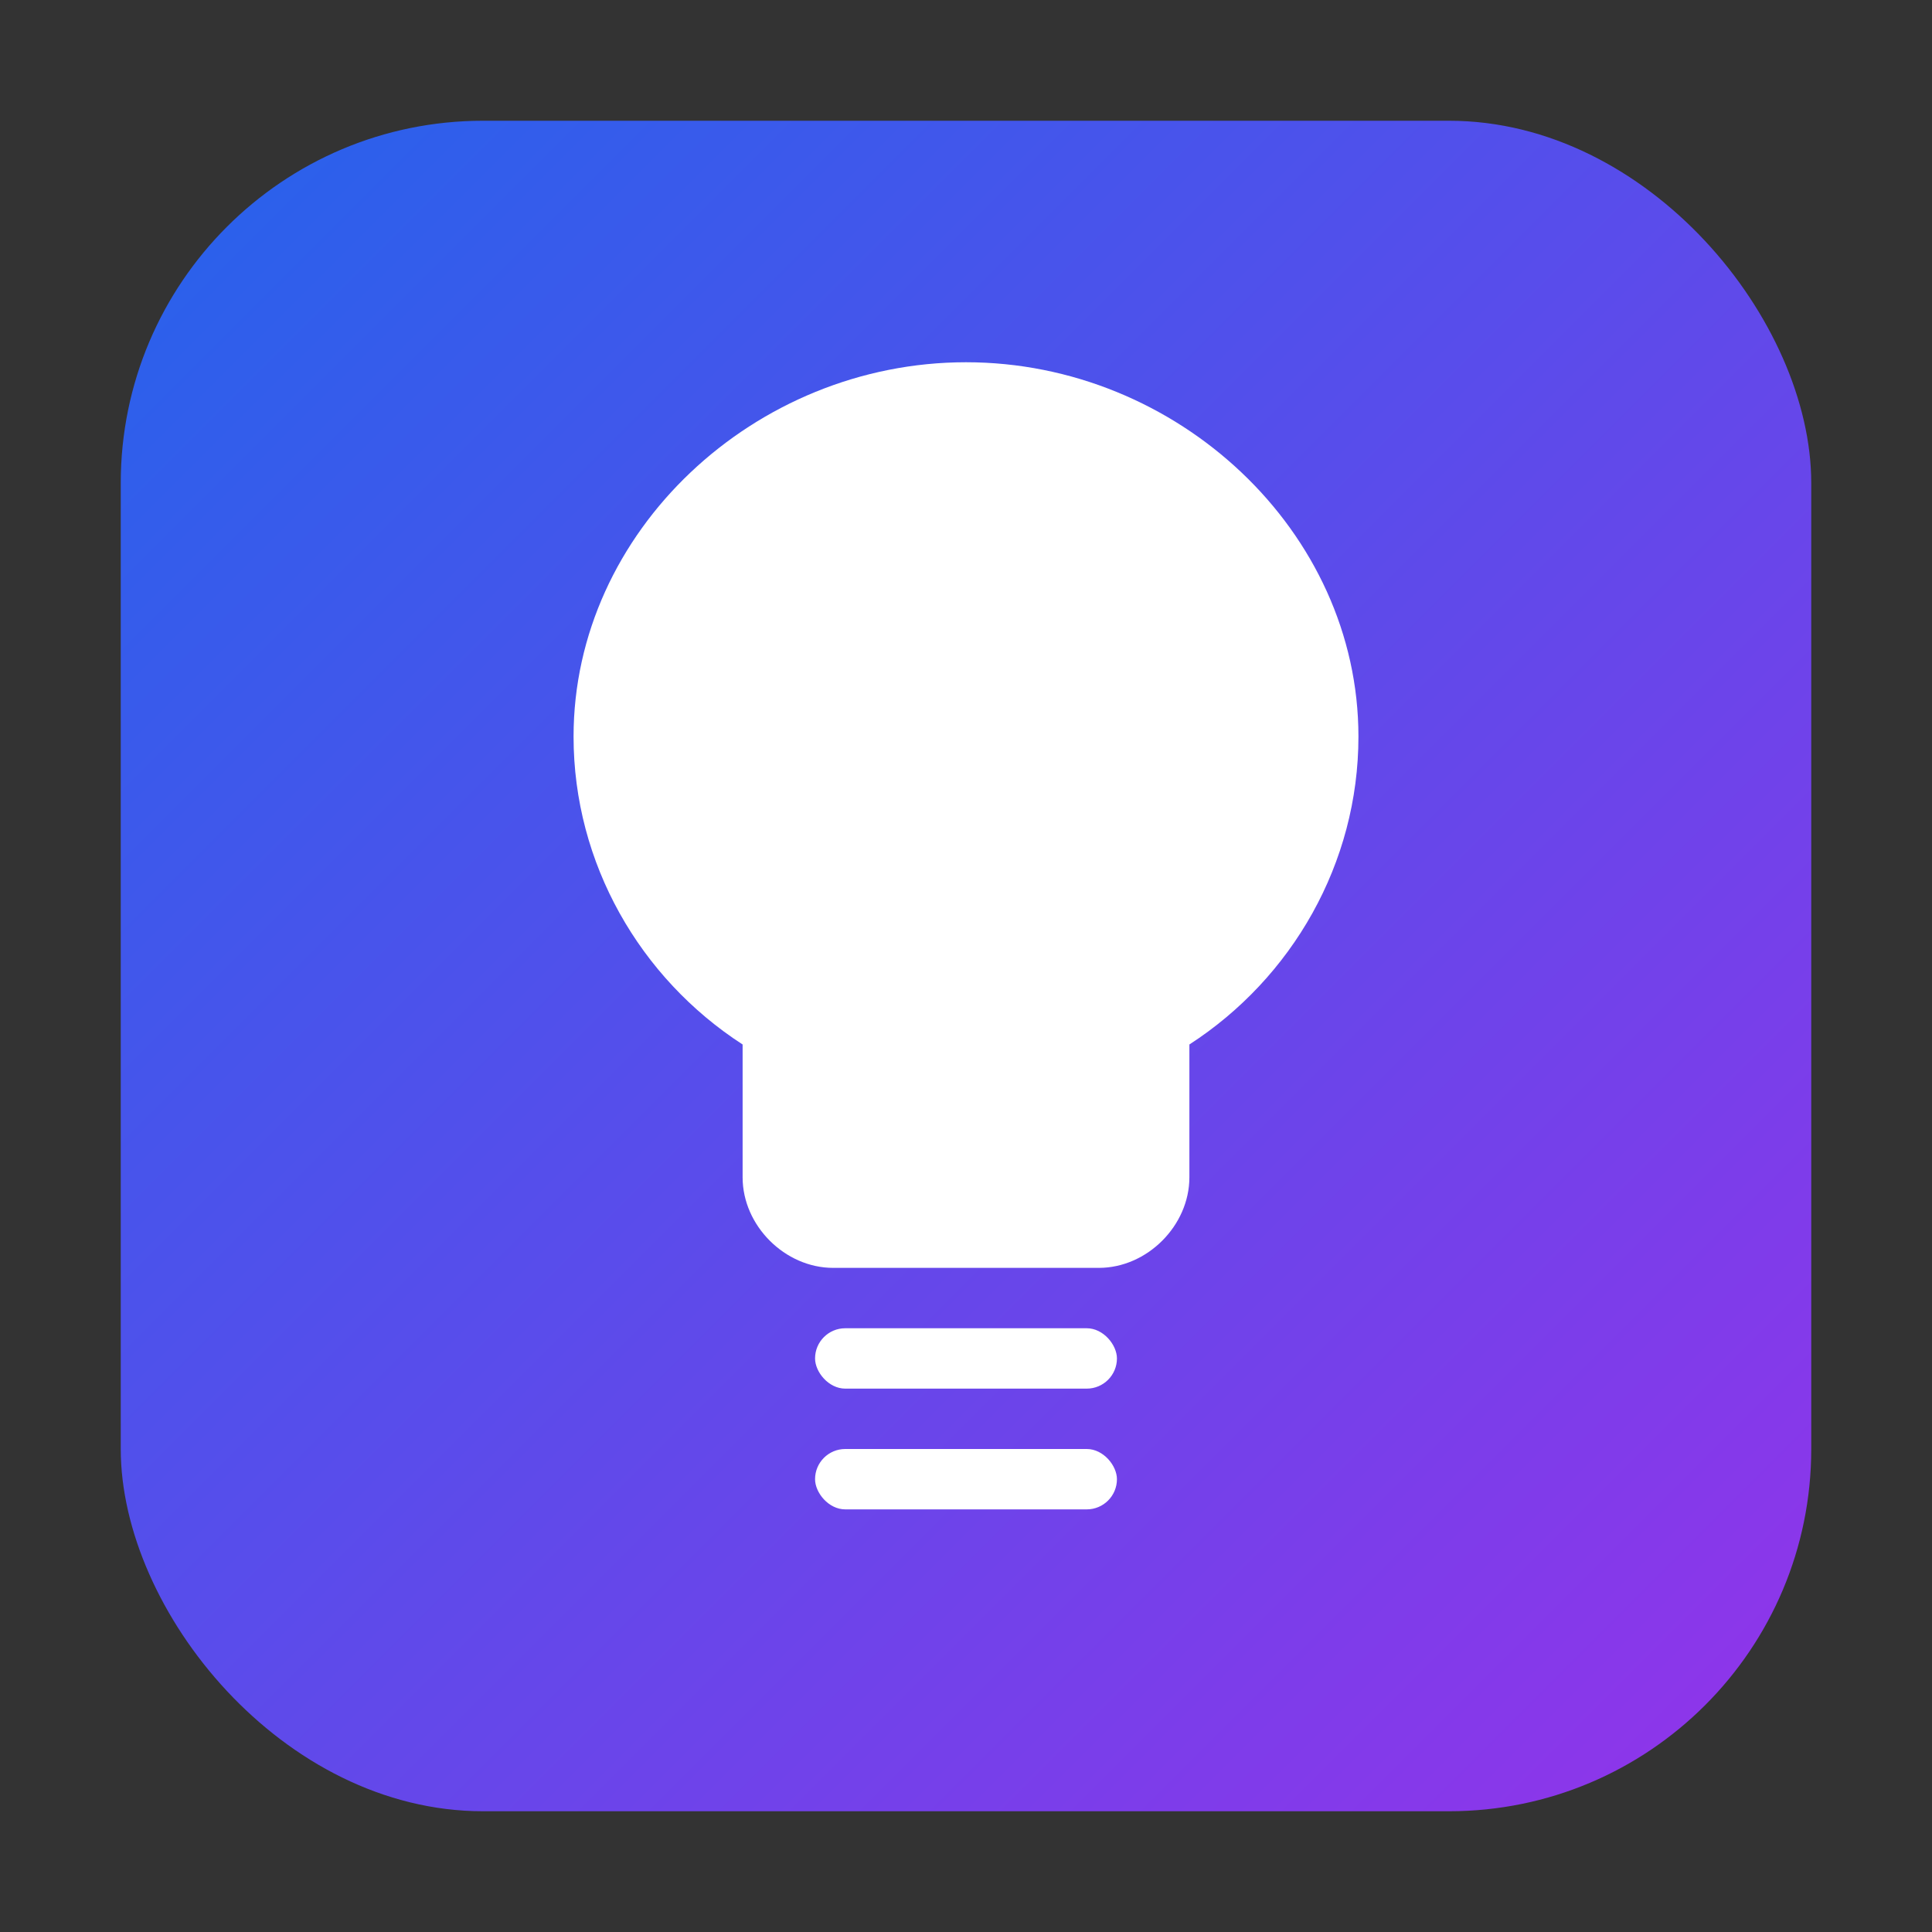
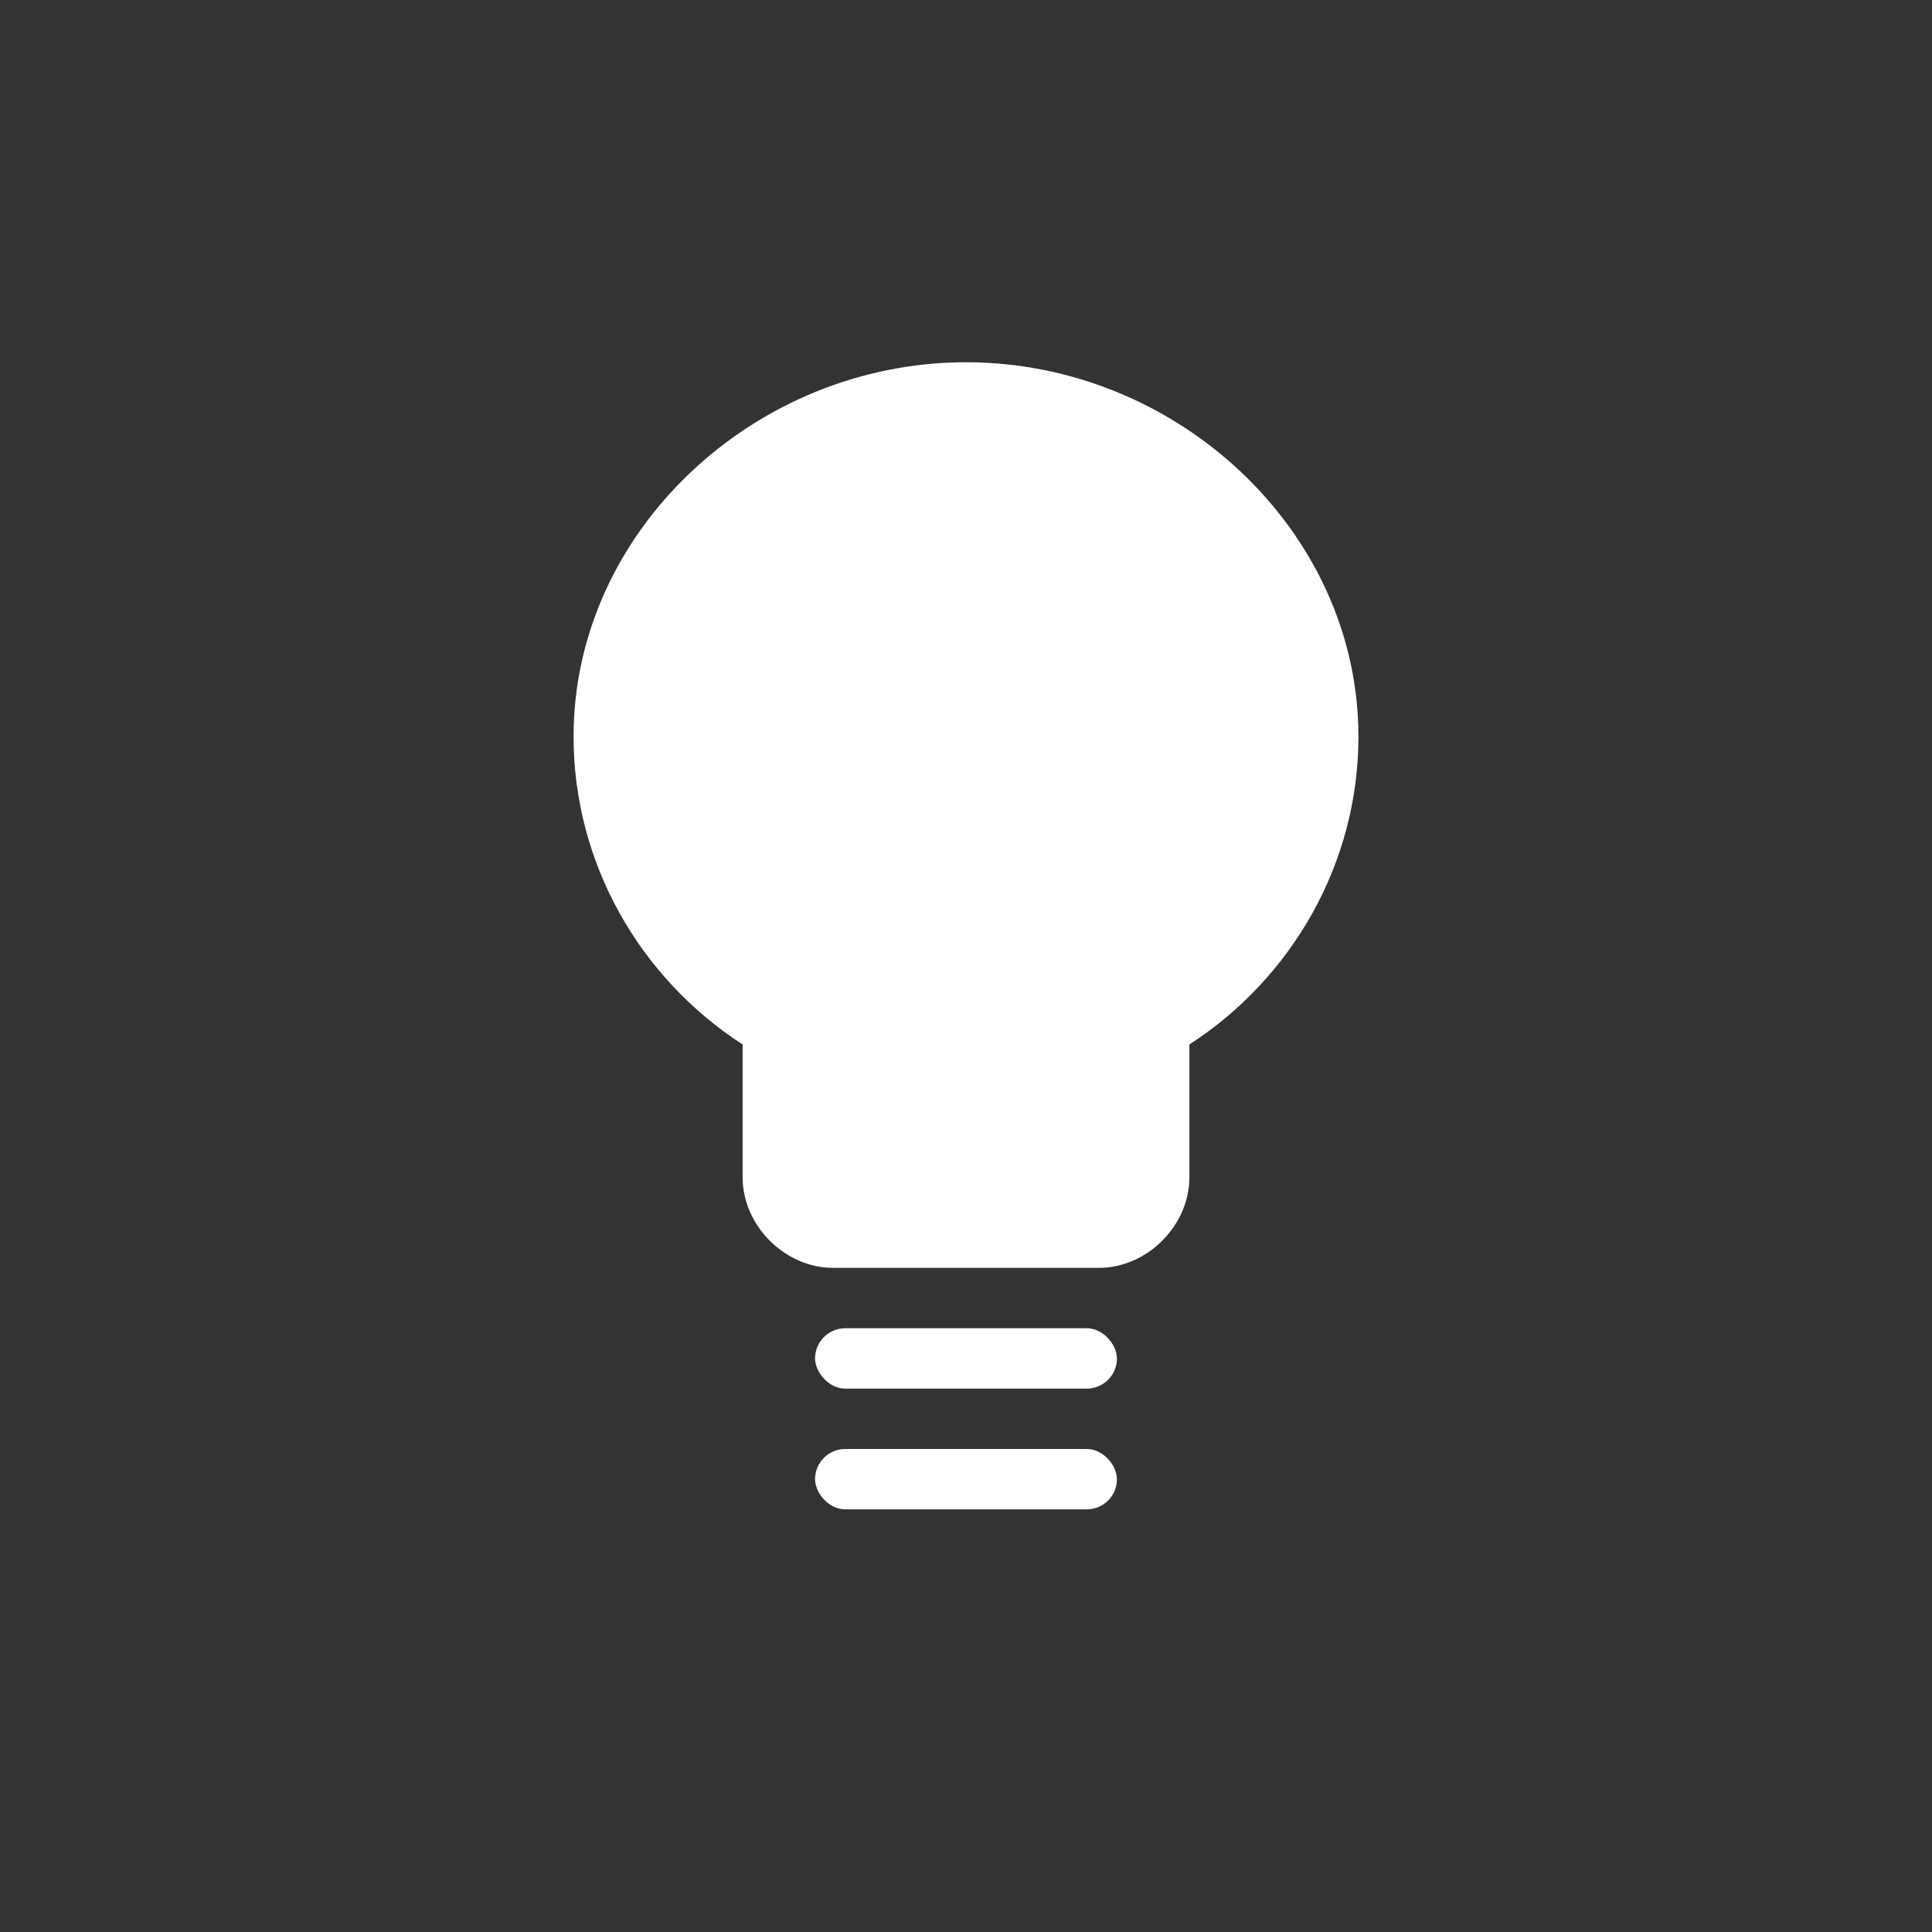
<svg xmlns="http://www.w3.org/2000/svg" width="32" height="32" viewBox="0 0 32 32">
  <rect x="0" y="0" width="32" height="32" fill="#333333" stroke="none" />
  <defs>
    <linearGradient id="gradient" x1="0%" y1="0%" x2="100%" y2="100%">
      <stop offset="0%" style="stop-color:#2563eb;stop-opacity:1" />
      <stop offset="100%" style="stop-color:#9333ea;stop-opacity:1" />
    </linearGradient>
  </defs>
-   <rect x="2" y="2" width="28" height="28" rx="6" ry="6" fill="url(#gradient)" />
  <g fill="white" stroke="none">
    <path d="M16 6c-3.5 0-6.5 2.8-6.5 6.2 0 2.1 1.1 4 2.8 5.1v2.2c0 0.8 0.7 1.5 1.5 1.5h4.4c0.8 0 1.5-0.7 1.5-1.5v-2.2c1.7-1.1 2.8-3 2.8-5.1C22.5 8.8 19.5 6 16 6z" />
    <rect x="13.5" y="22" width="5" height="1" rx="0.5" />
    <rect x="13.5" y="24" width="5" height="1" rx="0.5" />
-     <ellipse cx="13.5" cy="10" rx="1" ry="2" fill="rgba(255,255,255,0.3)" />
  </g>
</svg>